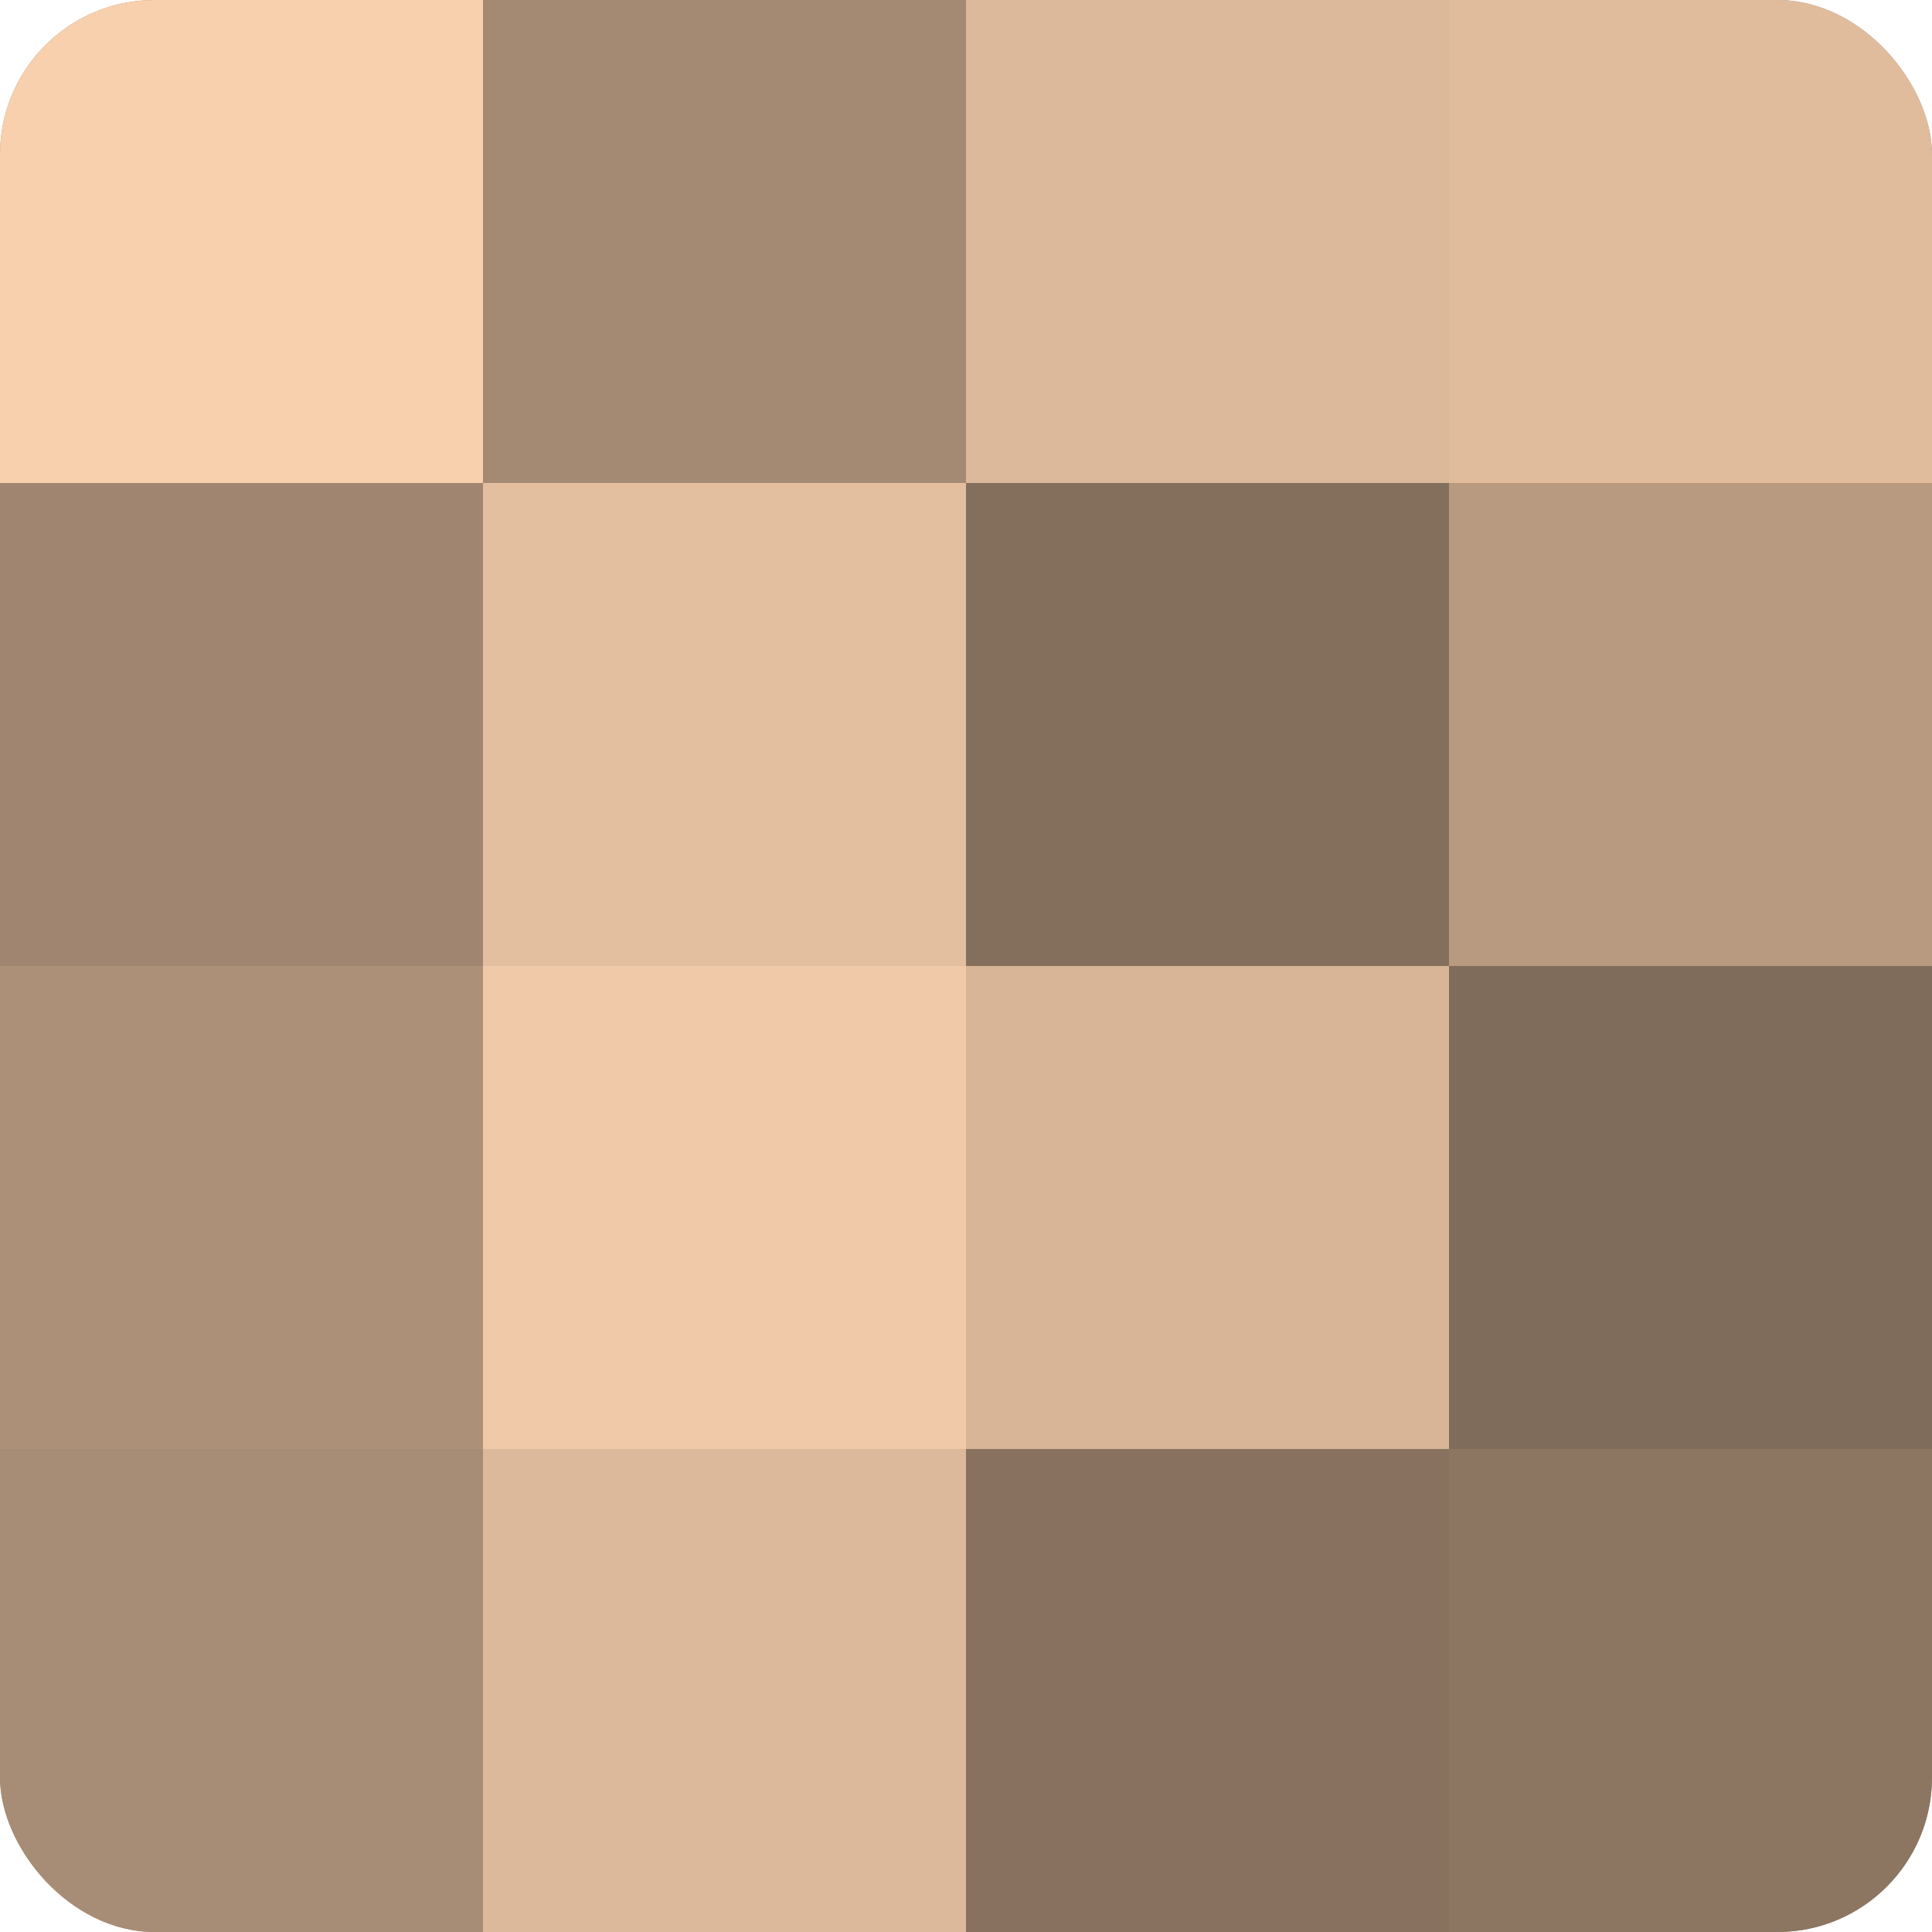
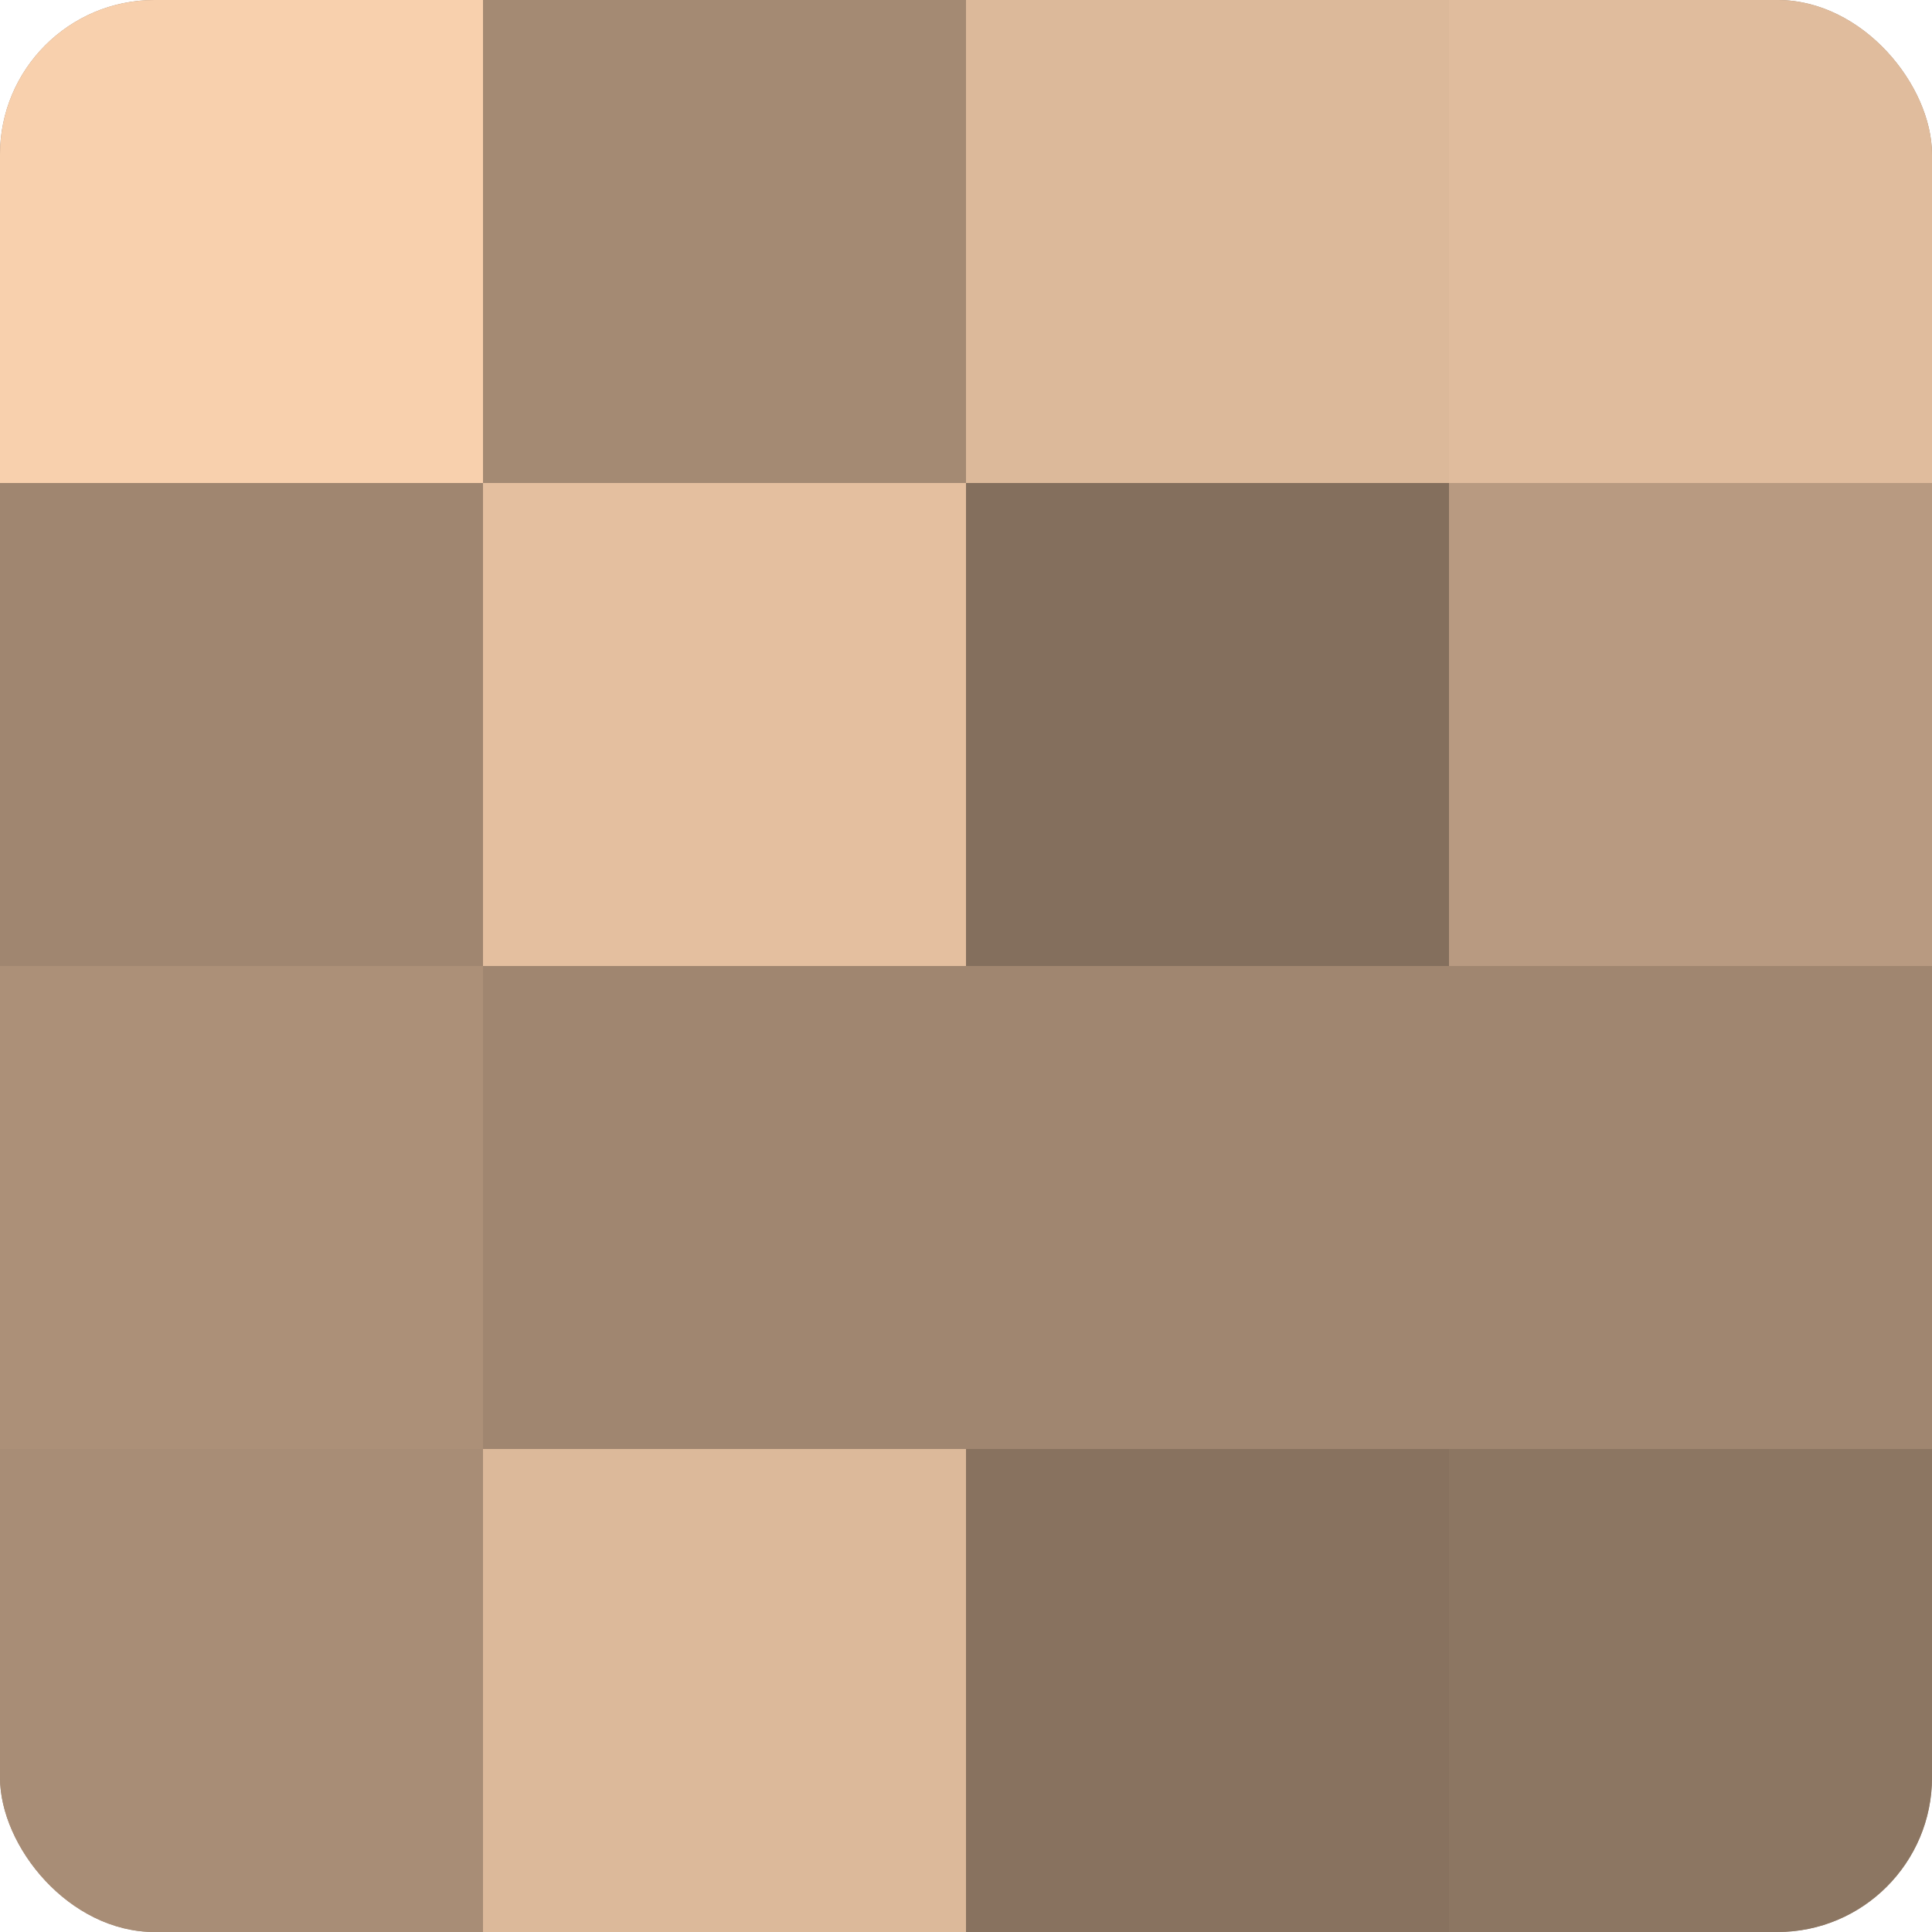
<svg xmlns="http://www.w3.org/2000/svg" width="80" height="80" viewBox="0 0 100 100" preserveAspectRatio="xMidYMid meet">
  <defs>
    <clipPath id="c" width="100" height="100">
      <rect width="100" height="100" rx="8" ry="8" />
    </clipPath>
  </defs>
  <g clip-path="url(#c)">
    <rect width="100" height="100" fill="#a08670" />
    <rect width="25" height="25" fill="#f8d0ad" />
-     <rect y="25" width="25" height="25" fill="#a08670" />
    <rect y="50" width="25" height="25" fill="#ac9078" />
    <rect y="75" width="25" height="25" fill="#a88d76" />
    <rect x="25" width="25" height="25" fill="#a48a73" />
    <rect x="25" y="25" width="25" height="25" fill="#e4bf9f" />
-     <rect x="25" y="50" width="25" height="25" fill="#f0c9a8" />
    <rect x="25" y="75" width="25" height="25" fill="#dcb99a" />
    <rect x="50" width="25" height="25" fill="#dcb99a" />
    <rect x="50" y="25" width="25" height="25" fill="#846f5d" />
-     <rect x="50" y="50" width="25" height="25" fill="#d8b597" />
    <rect x="50" y="75" width="25" height="25" fill="#88725f" />
    <rect x="75" width="25" height="25" fill="#e0bc9d" />
    <rect x="75" y="25" width="25" height="25" fill="#b89a81" />
-     <rect x="75" y="50" width="25" height="25" fill="#806c5a" />
    <rect x="75" y="75" width="25" height="25" fill="#8c7662" />
  </g>
</svg>